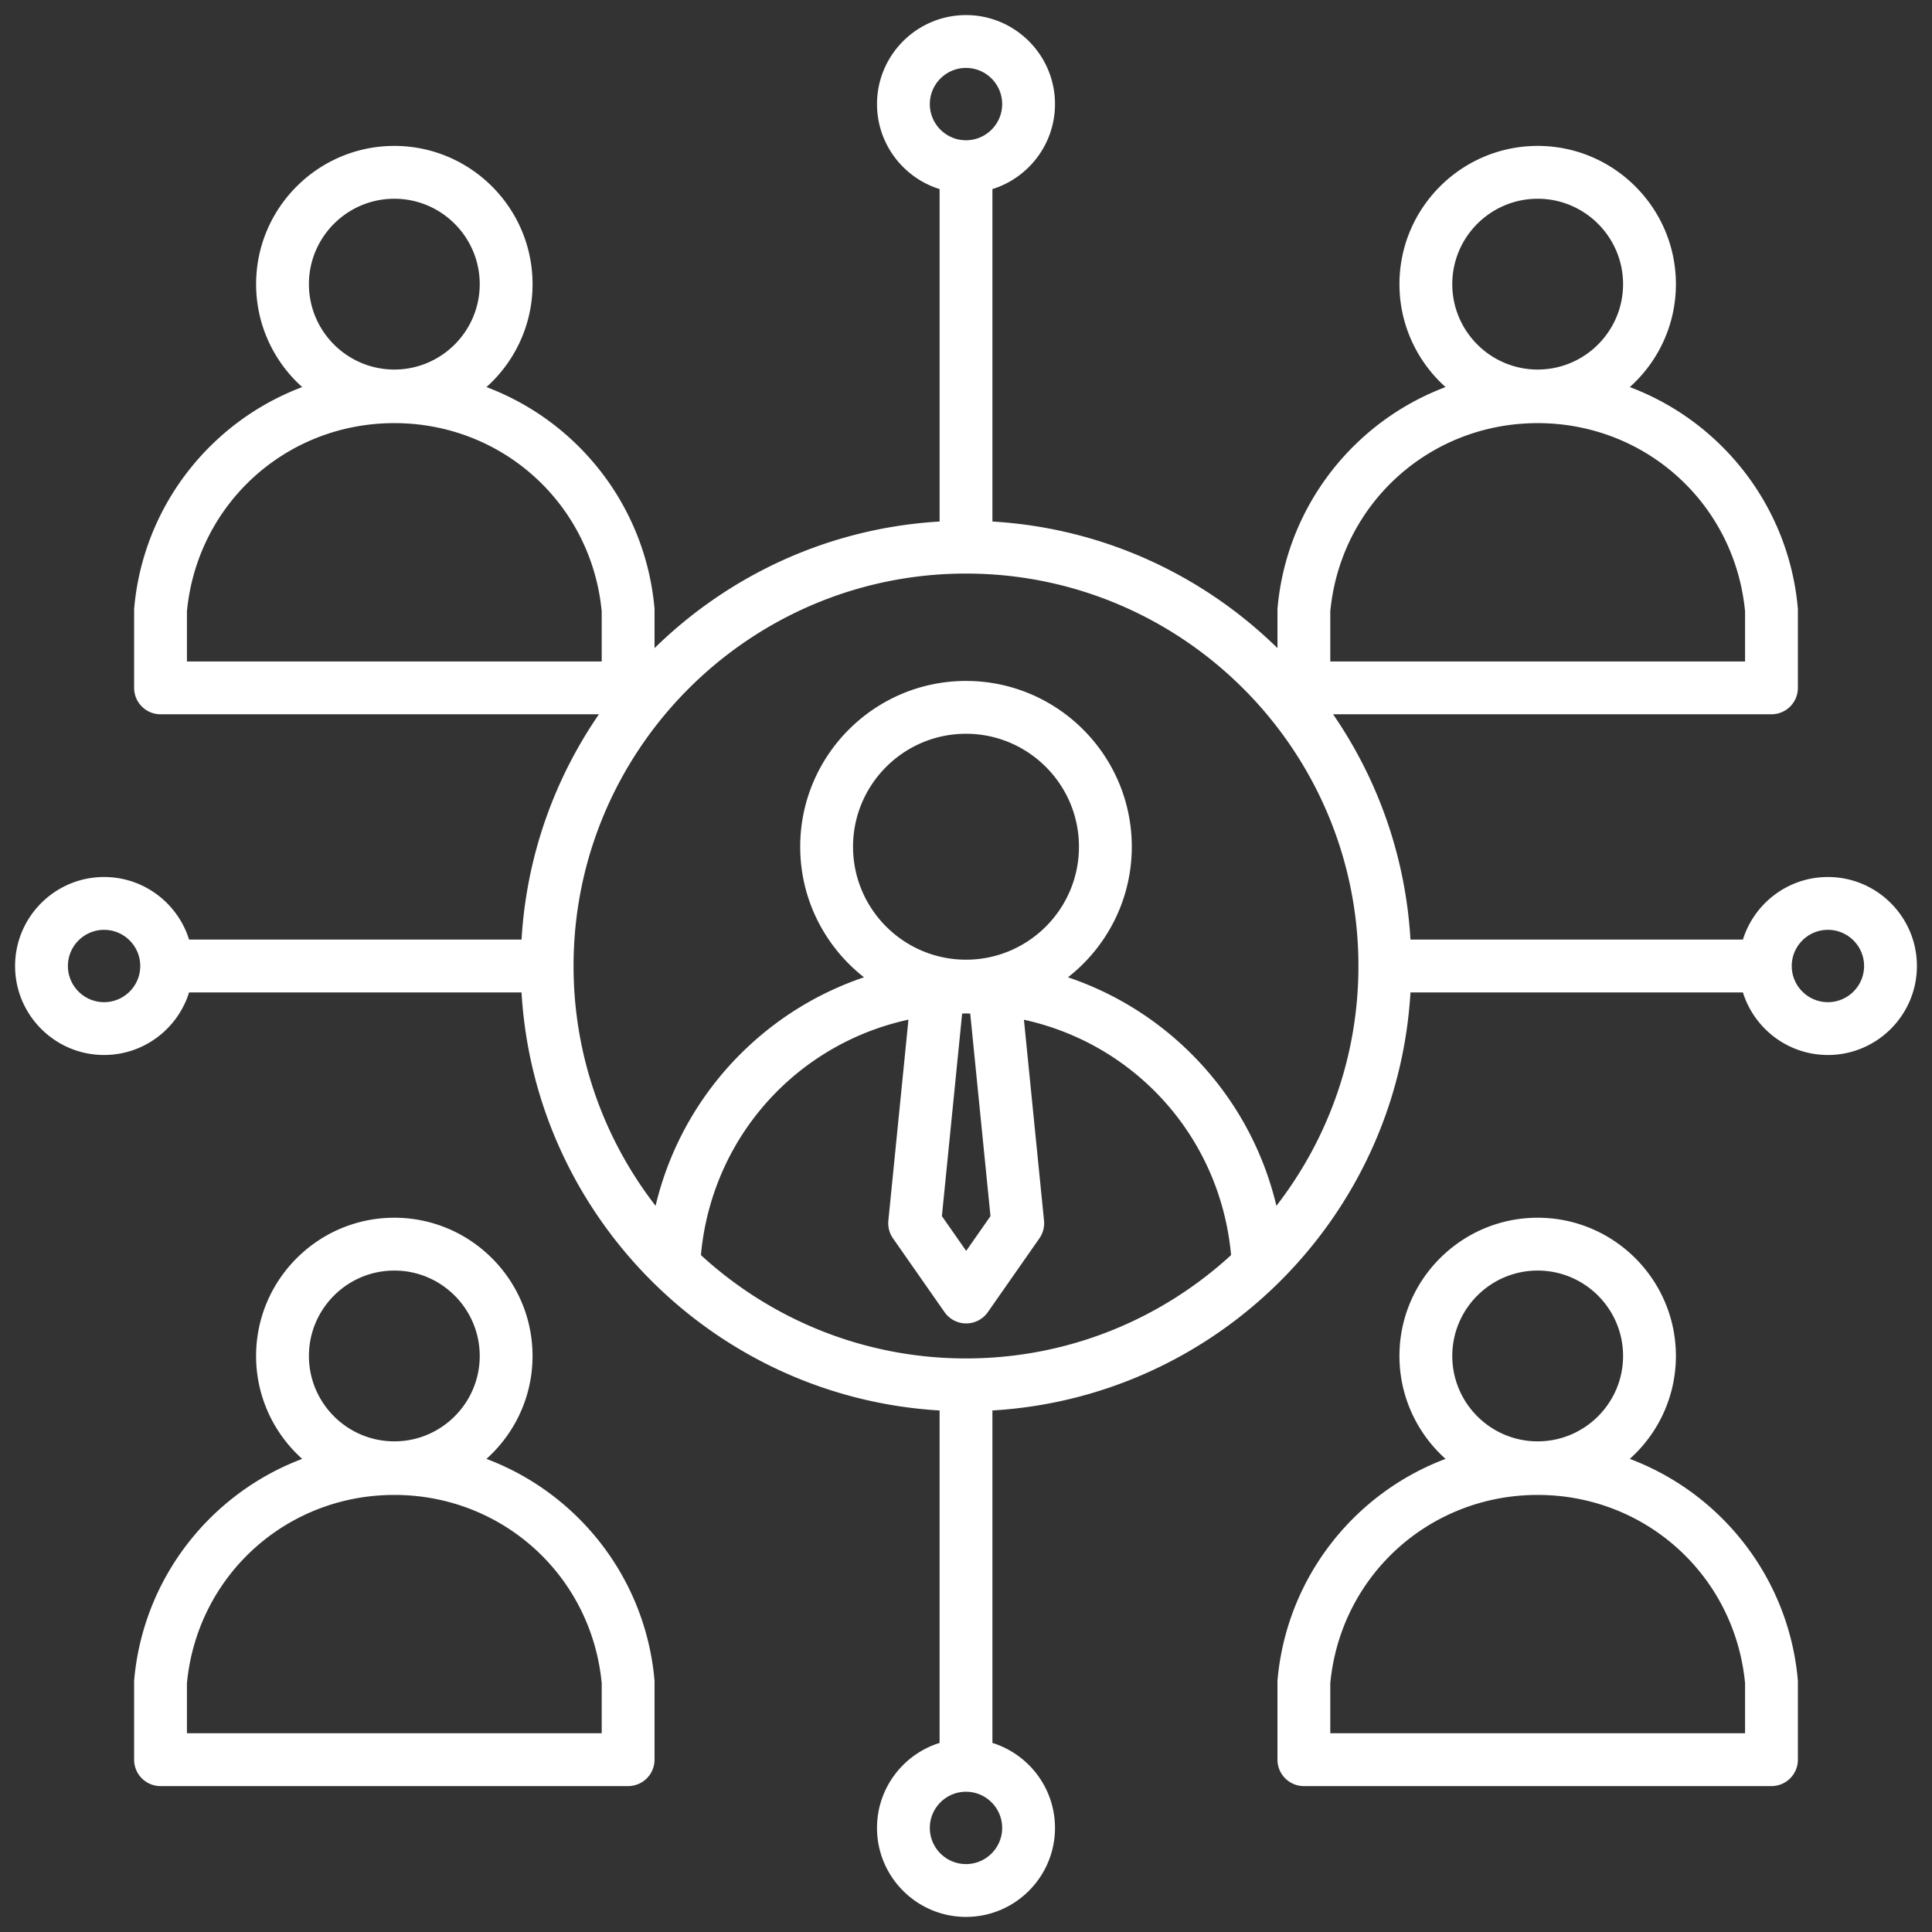
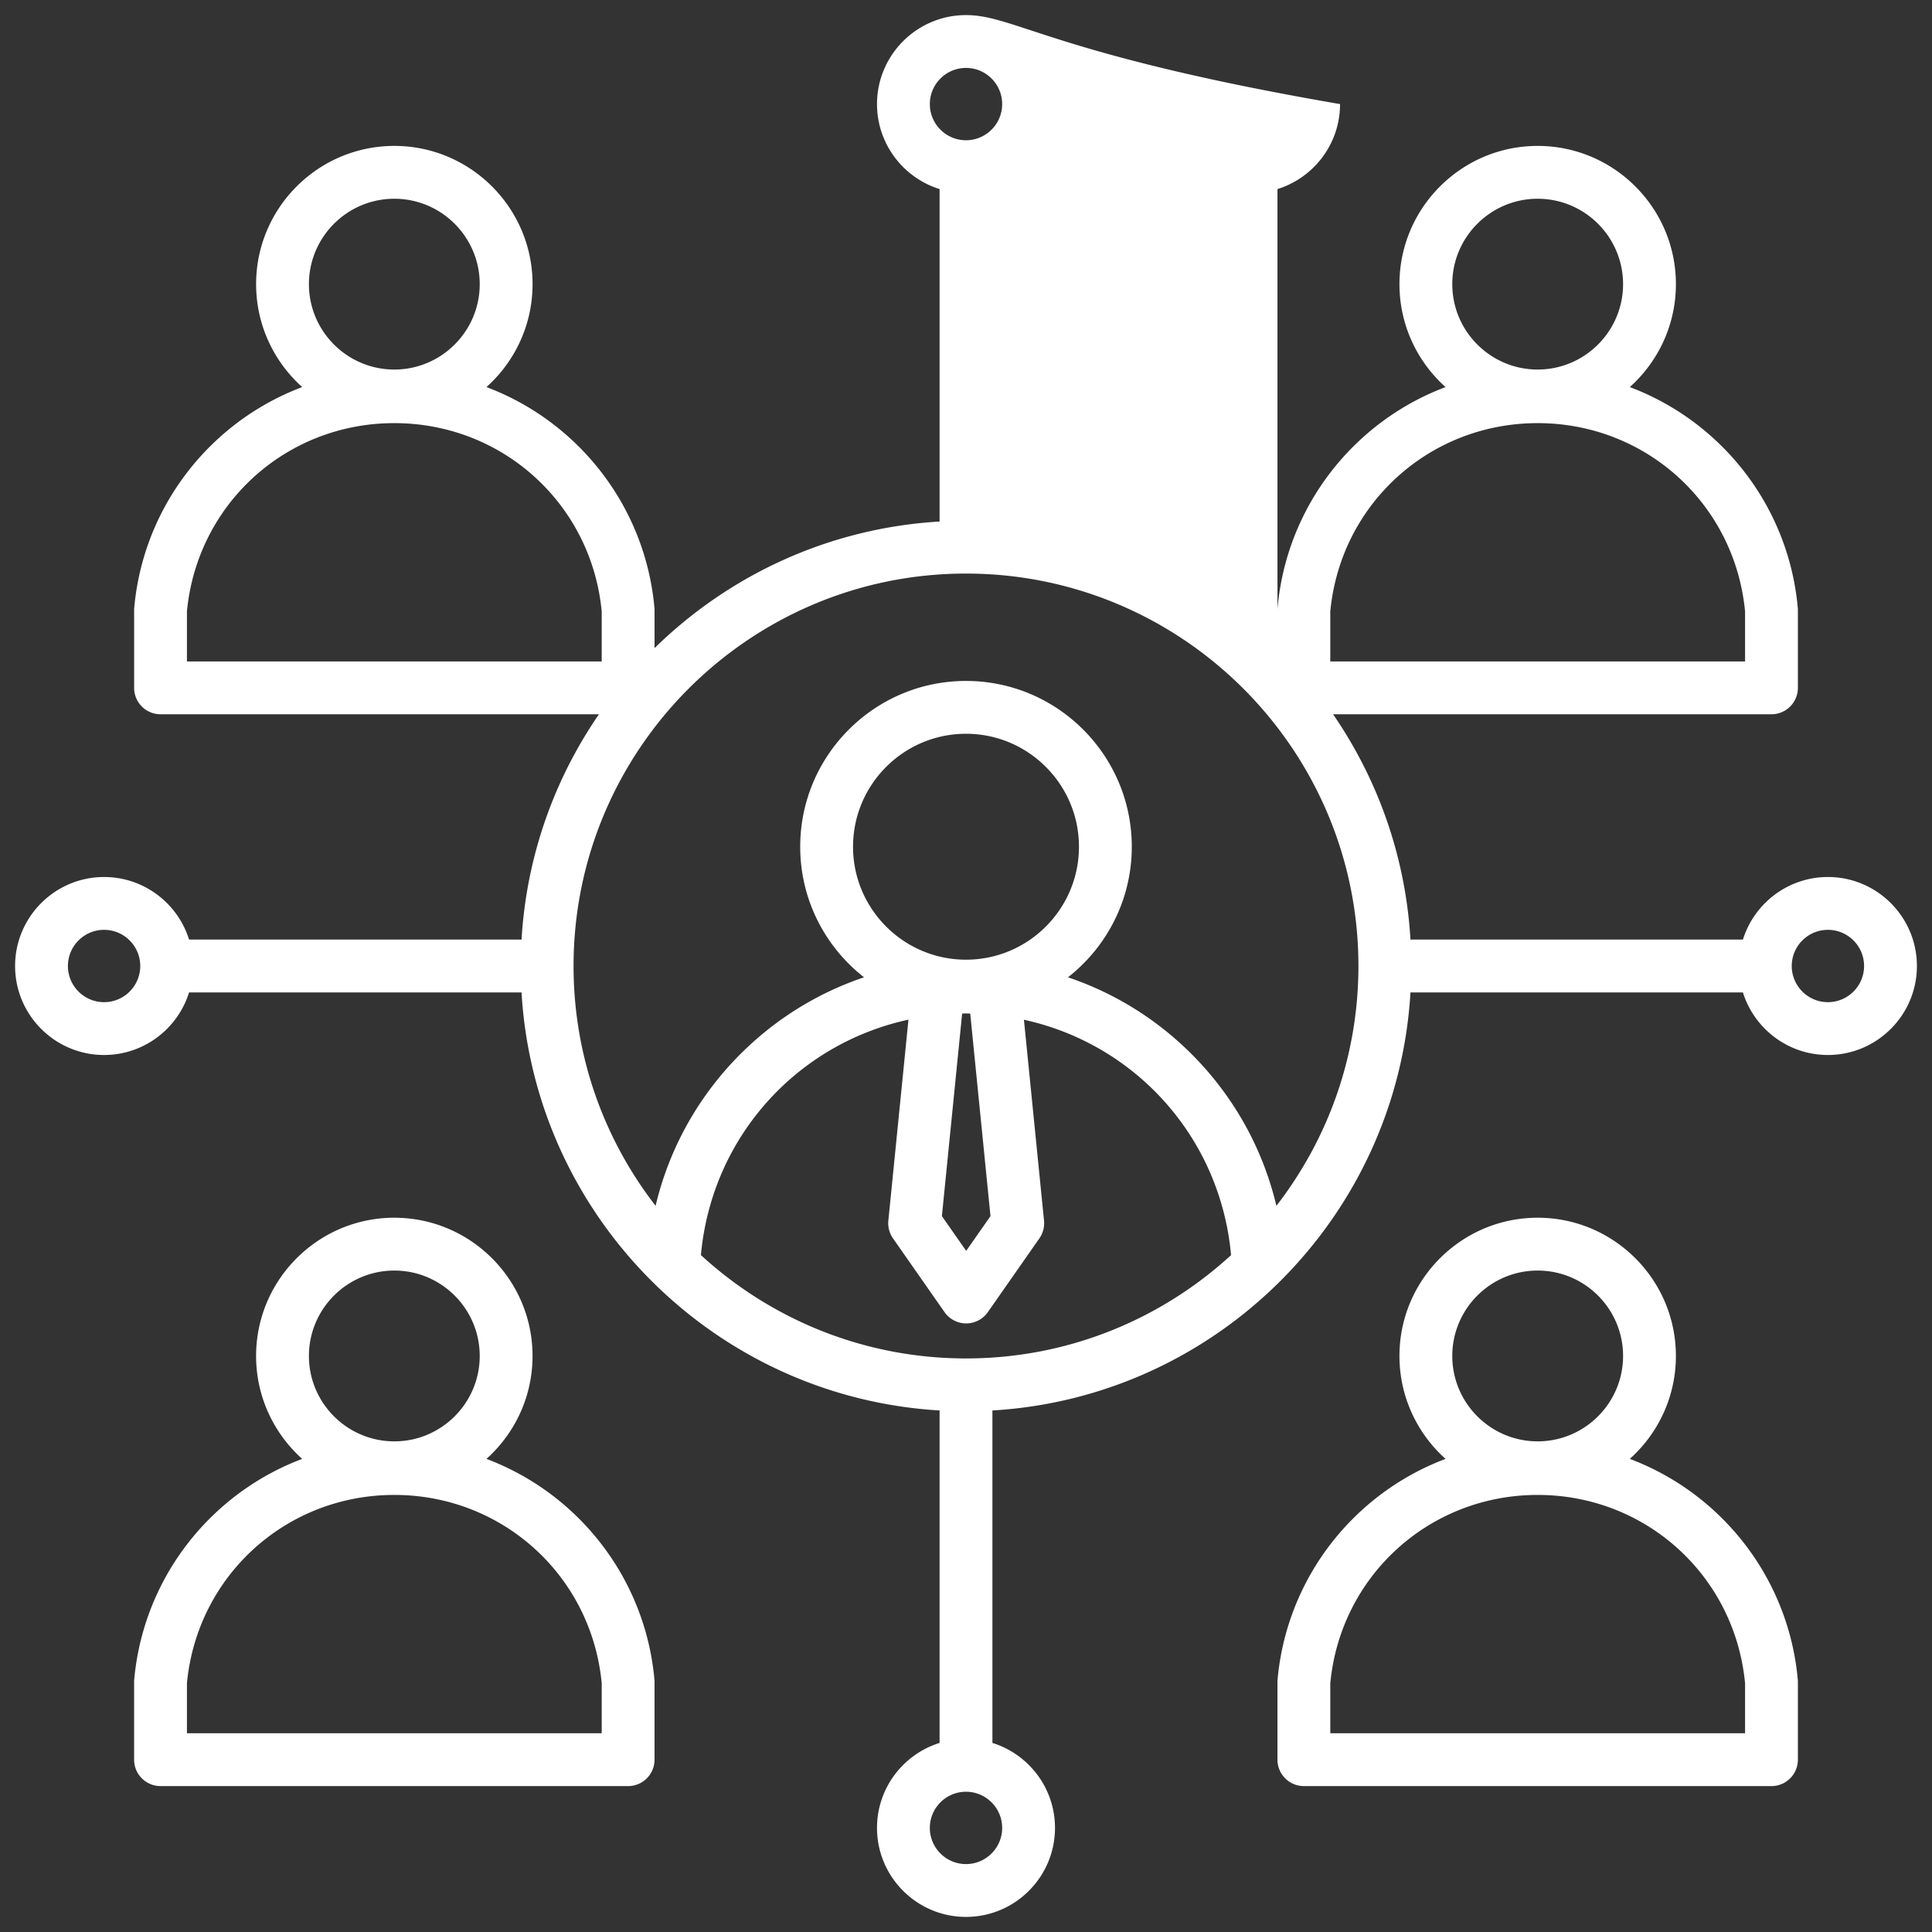
<svg xmlns="http://www.w3.org/2000/svg" version="1.1" width="512" height="512" x="0" y="0" viewBox="0 0 512 512" style="enable-background:new 0 0 512 512" xml:space="preserve" class="">
  <rect x="0" y="0" width="512" height="512" fill="#333333" stroke="none" />
  <g>
-     <path d="M484.416 232.416c-10.568 0-19.535 6.987-22.523 16.584h-88.106c-1.298-22.069-8.687-42.525-20.509-59.71h116.181a7 7 0 0 0 7-7v-20.593c0-.209-.01-.419-.028-.628-1.544-17.14-9.397-33.015-22.115-44.701a69.086 69.086 0 0 0-22.401-13.788c7.492-6.712 12.217-16.453 12.217-27.28 0-20.198-16.433-36.631-36.631-36.631S370.87 55.102 370.87 75.3c0 10.827 4.725 20.568 12.217 27.28a69.069 69.069 0 0 0-22.401 13.788c-12.718 11.686-20.571 27.561-22.115 44.701a6.927 6.927 0 0 0-.028.628v10.065c-19.736-19.342-46.215-31.824-75.541-33.549V50.107c9.597-2.989 16.584-11.955 16.584-22.523C279.586 14.58 269.006 4 256.002 4s-23.584 10.58-23.584 23.584c0 10.568 6.987 19.535 16.584 22.523v88.106c-29.326 1.724-55.805 14.206-75.541 33.549v-10.065c0-.21-.01-.419-.028-.628-1.544-17.14-9.398-33.015-22.116-44.701a69.092 69.092 0 0 0-22.4-13.788c7.492-6.712 12.217-16.453 12.217-27.28 0-20.198-16.433-36.631-36.631-36.631S67.872 55.102 67.872 75.3c0 10.827 4.725 20.568 12.217 27.28a69.069 69.069 0 0 0-22.401 13.788c-12.718 11.686-20.571 27.561-22.115 44.701a6.927 6.927 0 0 0-.028.628v20.593a7 7 0 0 0 7 7h116.181c-11.822 17.185-19.211 37.641-20.509 59.71h-88.11c-2.989-9.597-11.955-16.584-22.523-16.584C14.58 232.416 4 242.996 4 256s10.58 23.583 23.584 23.583c10.568 0 19.534-6.987 22.522-16.583h88.107c3.499 59.502 51.285 107.288 110.787 110.787v88.106c-9.597 2.989-16.584 11.956-16.584 22.523C232.416 497.42 242.996 508 256 508s23.584-10.58 23.584-23.584c0-10.568-6.987-19.534-16.584-22.523v-88.106c59.502-3.499 107.288-51.285 110.787-110.787h88.106c2.989 9.597 11.956 16.583 22.523 16.583C497.42 279.583 508 269.003 508 256s-10.58-23.584-23.584-23.584zM407.5 52.67c12.479 0 22.631 10.152 22.631 22.631S419.979 97.932 407.5 97.932s-22.631-10.152-22.631-22.631S395.021 52.67 407.5 52.67zm-54.959 109.351c2.717-28.463 26.29-49.888 54.959-49.888s52.242 21.425 54.959 49.888v13.269H352.541zM256 18c5.284 0 9.584 4.299 9.584 9.584s-4.3 9.584-9.584 9.584-9.584-4.299-9.584-9.584S250.716 18 256 18zM104.5 52.67c12.479 0 22.631 10.152 22.631 22.631S116.979 97.932 104.5 97.932 81.869 87.78 81.869 75.301 92.021 52.67 104.5 52.67zM49.541 162.021c2.717-28.463 26.29-49.888 54.959-49.888s52.241 21.425 54.959 49.889v13.269H49.541v-13.269zM27.584 265.584c-5.284 0-9.584-4.299-9.584-9.583s4.3-9.584 9.584-9.584 9.583 4.299 9.583 9.584-4.299 9.583-9.583 9.583zm234.904 56.699-6.438 9.215-6.438-9.215 5.367-53.683c.341-.005.678-.024 1.02-.024.376 0 .746.02 1.121.026zM256 254.326c-16.506 0-29.935-13.428-29.935-29.934s13.429-29.935 29.935-29.935 29.935 13.429 29.935 29.935-13.429 29.934-29.935 29.934zm-19.349 73.849 13.661 19.554a7 7 0 0 0 11.476 0l13.661-19.554a6.998 6.998 0 0 0 1.227-4.706l-5.323-53.228c29.417 6.429 51.936 30.992 54.877 62.162v.23c-18.517 16.984-43.183 27.366-70.23 27.366s-51.713-10.382-70.23-27.366v-.23c2.945-31.206 25.512-55.79 54.98-62.184l-5.325 53.25a6.996 6.996 0 0 0 1.227 4.705zM256 494c-5.284 0-9.584-4.3-9.584-9.584s4.3-9.584 9.584-9.584 9.584 4.3 9.584 9.584S261.284 494 256 494zm82.26-174.444c-3.867-16.316-12.531-31.179-25.074-42.704a84.371 84.371 0 0 0-30.162-17.858c10.282-8.048 16.91-20.562 16.91-34.602 0-24.226-19.709-43.935-43.935-43.935s-43.935 19.709-43.935 43.935c0 14.04 6.628 26.553 16.91 34.602a84.363 84.363 0 0 0-30.162 17.858c-12.543 11.525-21.207 26.388-25.074 42.704-13.62-17.588-21.74-39.64-21.74-63.556 0-57.346 46.654-104 104-104s104 46.654 104 104c0 23.916-8.119 45.968-21.74 63.556zm146.156-53.972c-5.284 0-9.584-4.299-9.584-9.583s4.3-9.584 9.584-9.584 9.584 4.299 9.584 9.584-4.3 9.583-9.584 9.583zm-30.101 134.825a69.096 69.096 0 0 0-22.401-13.788c7.492-6.712 12.217-16.453 12.217-27.279 0-20.198-16.433-36.631-36.631-36.631s-36.631 16.433-36.631 36.631c0 10.827 4.725 20.567 12.217 27.279a69.086 69.086 0 0 0-22.401 13.788c-12.718 11.686-20.571 27.561-22.115 44.7a6.927 6.927 0 0 0-.028.628v20.594a7 7 0 0 0 7 7H469.46a7 7 0 0 0 7-7v-20.594c0-.21-.01-.419-.028-.628-1.544-17.14-9.397-33.015-22.115-44.7zM407.5 336.711c12.479 0 22.631 10.152 22.631 22.631s-10.152 22.631-22.631 22.631-22.631-10.152-22.631-22.631 10.152-22.631 22.631-22.631zm54.959 122.62H352.541v-13.27c2.717-28.464 26.29-49.889 54.959-49.889s52.242 21.425 54.959 49.889zm-311.145-58.922a69.086 69.086 0 0 0-22.401-13.788c7.492-6.712 12.217-16.453 12.217-27.279 0-20.198-16.433-36.631-36.631-36.631s-36.631 16.433-36.631 36.631c0 10.827 4.725 20.567 12.217 27.279a69.086 69.086 0 0 0-22.401 13.788c-12.718 11.686-20.571 27.561-22.115 44.7a6.927 6.927 0 0 0-.028.628v20.594a7 7 0 0 0 7 7h123.918a7 7 0 0 0 7-7v-20.594c0-.21-.01-.419-.028-.628-1.544-17.14-9.398-33.015-22.116-44.7zM104.5 336.711c12.479 0 22.631 10.152 22.631 22.631s-10.152 22.631-22.631 22.631-22.631-10.152-22.631-22.631 10.152-22.631 22.631-22.631zm54.959 122.62H49.541v-13.27c2.717-28.464 26.29-49.889 54.959-49.889s52.241 21.425 54.959 49.889z" fill="#ffffff" opacity="1" data-original="#000000" class="" />
+     <path d="M484.416 232.416c-10.568 0-19.535 6.987-22.523 16.584h-88.106c-1.298-22.069-8.687-42.525-20.509-59.71h116.181a7 7 0 0 0 7-7v-20.593c0-.209-.01-.419-.028-.628-1.544-17.14-9.397-33.015-22.115-44.701a69.086 69.086 0 0 0-22.401-13.788c7.492-6.712 12.217-16.453 12.217-27.28 0-20.198-16.433-36.631-36.631-36.631S370.87 55.102 370.87 75.3c0 10.827 4.725 20.568 12.217 27.28a69.069 69.069 0 0 0-22.401 13.788c-12.718 11.686-20.571 27.561-22.115 44.701a6.927 6.927 0 0 0-.028.628v10.065V50.107c9.597-2.989 16.584-11.955 16.584-22.523C279.586 14.58 269.006 4 256.002 4s-23.584 10.58-23.584 23.584c0 10.568 6.987 19.535 16.584 22.523v88.106c-29.326 1.724-55.805 14.206-75.541 33.549v-10.065c0-.21-.01-.419-.028-.628-1.544-17.14-9.398-33.015-22.116-44.701a69.092 69.092 0 0 0-22.4-13.788c7.492-6.712 12.217-16.453 12.217-27.28 0-20.198-16.433-36.631-36.631-36.631S67.872 55.102 67.872 75.3c0 10.827 4.725 20.568 12.217 27.28a69.069 69.069 0 0 0-22.401 13.788c-12.718 11.686-20.571 27.561-22.115 44.701a6.927 6.927 0 0 0-.028.628v20.593a7 7 0 0 0 7 7h116.181c-11.822 17.185-19.211 37.641-20.509 59.71h-88.11c-2.989-9.597-11.955-16.584-22.523-16.584C14.58 232.416 4 242.996 4 256s10.58 23.583 23.584 23.583c10.568 0 19.534-6.987 22.522-16.583h88.107c3.499 59.502 51.285 107.288 110.787 110.787v88.106c-9.597 2.989-16.584 11.956-16.584 22.523C232.416 497.42 242.996 508 256 508s23.584-10.58 23.584-23.584c0-10.568-6.987-19.534-16.584-22.523v-88.106c59.502-3.499 107.288-51.285 110.787-110.787h88.106c2.989 9.597 11.956 16.583 22.523 16.583C497.42 279.583 508 269.003 508 256s-10.58-23.584-23.584-23.584zM407.5 52.67c12.479 0 22.631 10.152 22.631 22.631S419.979 97.932 407.5 97.932s-22.631-10.152-22.631-22.631S395.021 52.67 407.5 52.67zm-54.959 109.351c2.717-28.463 26.29-49.888 54.959-49.888s52.242 21.425 54.959 49.888v13.269H352.541zM256 18c5.284 0 9.584 4.299 9.584 9.584s-4.3 9.584-9.584 9.584-9.584-4.299-9.584-9.584S250.716 18 256 18zM104.5 52.67c12.479 0 22.631 10.152 22.631 22.631S116.979 97.932 104.5 97.932 81.869 87.78 81.869 75.301 92.021 52.67 104.5 52.67zM49.541 162.021c2.717-28.463 26.29-49.888 54.959-49.888s52.241 21.425 54.959 49.889v13.269H49.541v-13.269zM27.584 265.584c-5.284 0-9.584-4.299-9.584-9.583s4.3-9.584 9.584-9.584 9.583 4.299 9.583 9.584-4.299 9.583-9.583 9.583zm234.904 56.699-6.438 9.215-6.438-9.215 5.367-53.683c.341-.005.678-.024 1.02-.024.376 0 .746.02 1.121.026zM256 254.326c-16.506 0-29.935-13.428-29.935-29.934s13.429-29.935 29.935-29.935 29.935 13.429 29.935 29.935-13.429 29.934-29.935 29.934zm-19.349 73.849 13.661 19.554a7 7 0 0 0 11.476 0l13.661-19.554a6.998 6.998 0 0 0 1.227-4.706l-5.323-53.228c29.417 6.429 51.936 30.992 54.877 62.162v.23c-18.517 16.984-43.183 27.366-70.23 27.366s-51.713-10.382-70.23-27.366v-.23c2.945-31.206 25.512-55.79 54.98-62.184l-5.325 53.25a6.996 6.996 0 0 0 1.227 4.705zM256 494c-5.284 0-9.584-4.3-9.584-9.584s4.3-9.584 9.584-9.584 9.584 4.3 9.584 9.584S261.284 494 256 494zm82.26-174.444c-3.867-16.316-12.531-31.179-25.074-42.704a84.371 84.371 0 0 0-30.162-17.858c10.282-8.048 16.91-20.562 16.91-34.602 0-24.226-19.709-43.935-43.935-43.935s-43.935 19.709-43.935 43.935c0 14.04 6.628 26.553 16.91 34.602a84.363 84.363 0 0 0-30.162 17.858c-12.543 11.525-21.207 26.388-25.074 42.704-13.62-17.588-21.74-39.64-21.74-63.556 0-57.346 46.654-104 104-104s104 46.654 104 104c0 23.916-8.119 45.968-21.74 63.556zm146.156-53.972c-5.284 0-9.584-4.299-9.584-9.583s4.3-9.584 9.584-9.584 9.584 4.299 9.584 9.584-4.3 9.583-9.584 9.583zm-30.101 134.825a69.096 69.096 0 0 0-22.401-13.788c7.492-6.712 12.217-16.453 12.217-27.279 0-20.198-16.433-36.631-36.631-36.631s-36.631 16.433-36.631 36.631c0 10.827 4.725 20.567 12.217 27.279a69.086 69.086 0 0 0-22.401 13.788c-12.718 11.686-20.571 27.561-22.115 44.7a6.927 6.927 0 0 0-.028.628v20.594a7 7 0 0 0 7 7H469.46a7 7 0 0 0 7-7v-20.594c0-.21-.01-.419-.028-.628-1.544-17.14-9.397-33.015-22.115-44.7zM407.5 336.711c12.479 0 22.631 10.152 22.631 22.631s-10.152 22.631-22.631 22.631-22.631-10.152-22.631-22.631 10.152-22.631 22.631-22.631zm54.959 122.62H352.541v-13.27c2.717-28.464 26.29-49.889 54.959-49.889s52.242 21.425 54.959 49.889zm-311.145-58.922a69.086 69.086 0 0 0-22.401-13.788c7.492-6.712 12.217-16.453 12.217-27.279 0-20.198-16.433-36.631-36.631-36.631s-36.631 16.433-36.631 36.631c0 10.827 4.725 20.567 12.217 27.279a69.086 69.086 0 0 0-22.401 13.788c-12.718 11.686-20.571 27.561-22.115 44.7a6.927 6.927 0 0 0-.028.628v20.594a7 7 0 0 0 7 7h123.918a7 7 0 0 0 7-7v-20.594c0-.21-.01-.419-.028-.628-1.544-17.14-9.398-33.015-22.116-44.7zM104.5 336.711c12.479 0 22.631 10.152 22.631 22.631s-10.152 22.631-22.631 22.631-22.631-10.152-22.631-22.631 10.152-22.631 22.631-22.631zm54.959 122.62H49.541v-13.27c2.717-28.464 26.29-49.889 54.959-49.889s52.241 21.425 54.959 49.889z" fill="#ffffff" opacity="1" data-original="#000000" class="" />
  </g>
</svg>